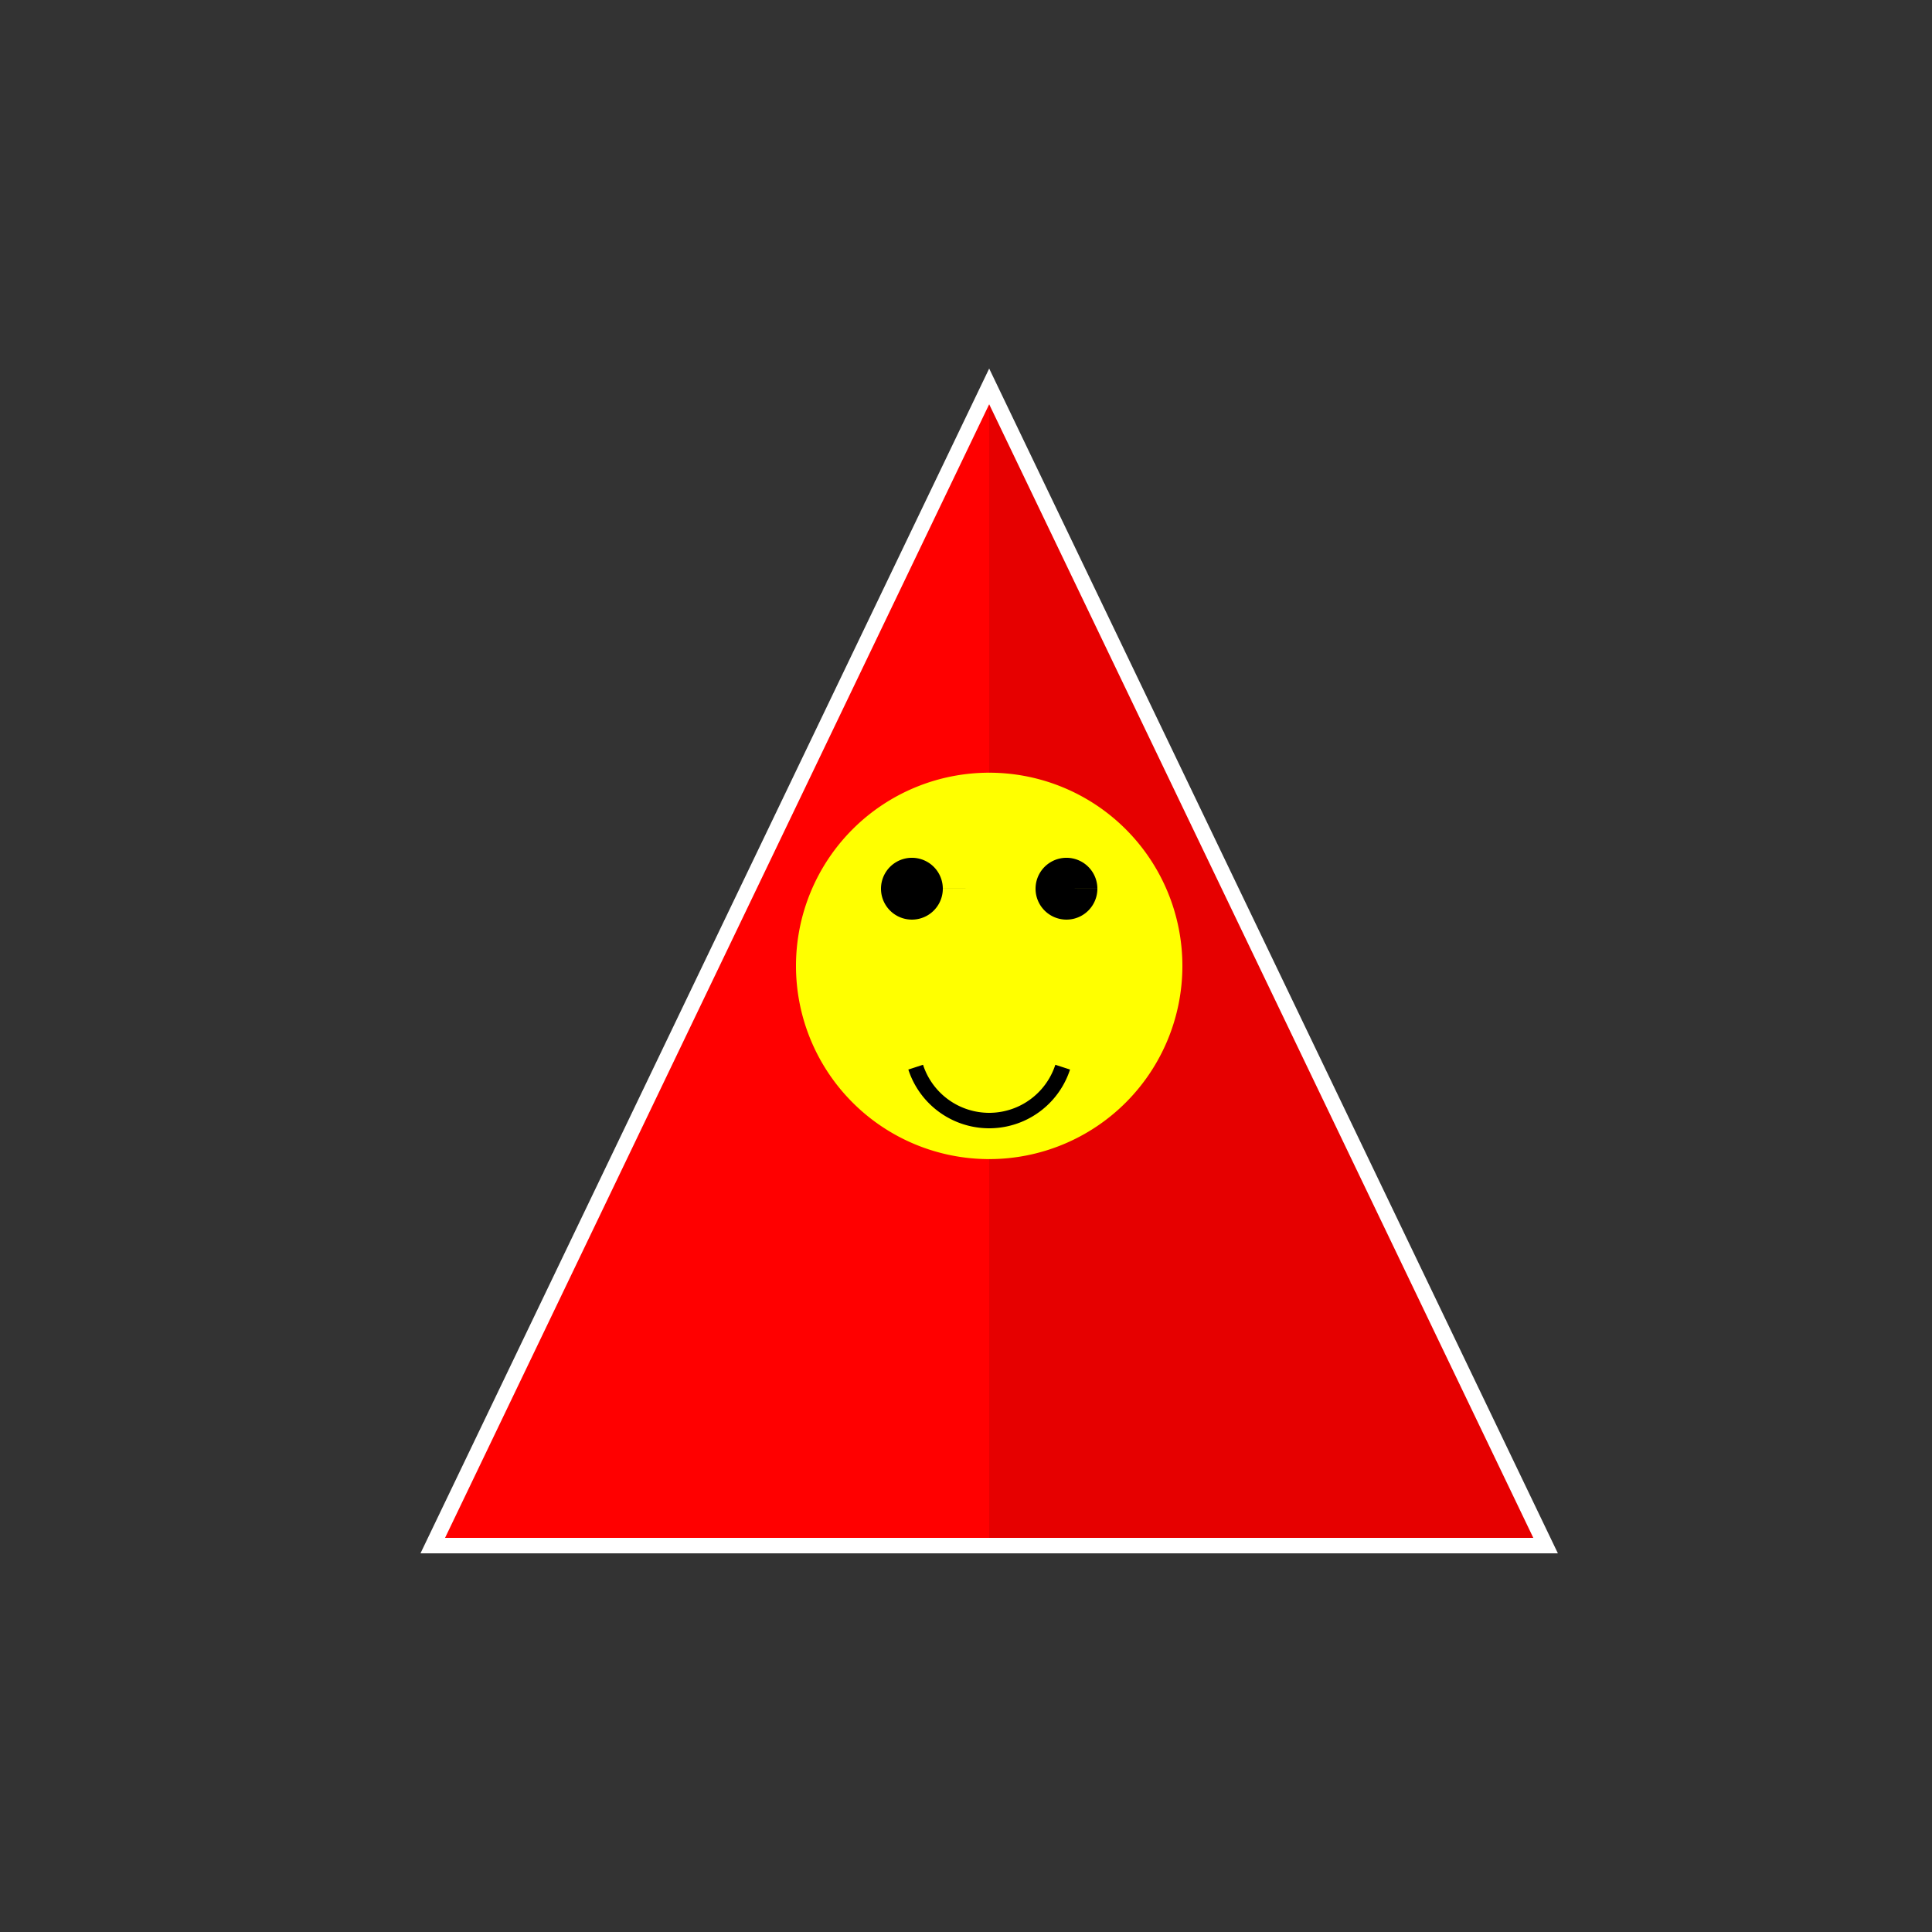
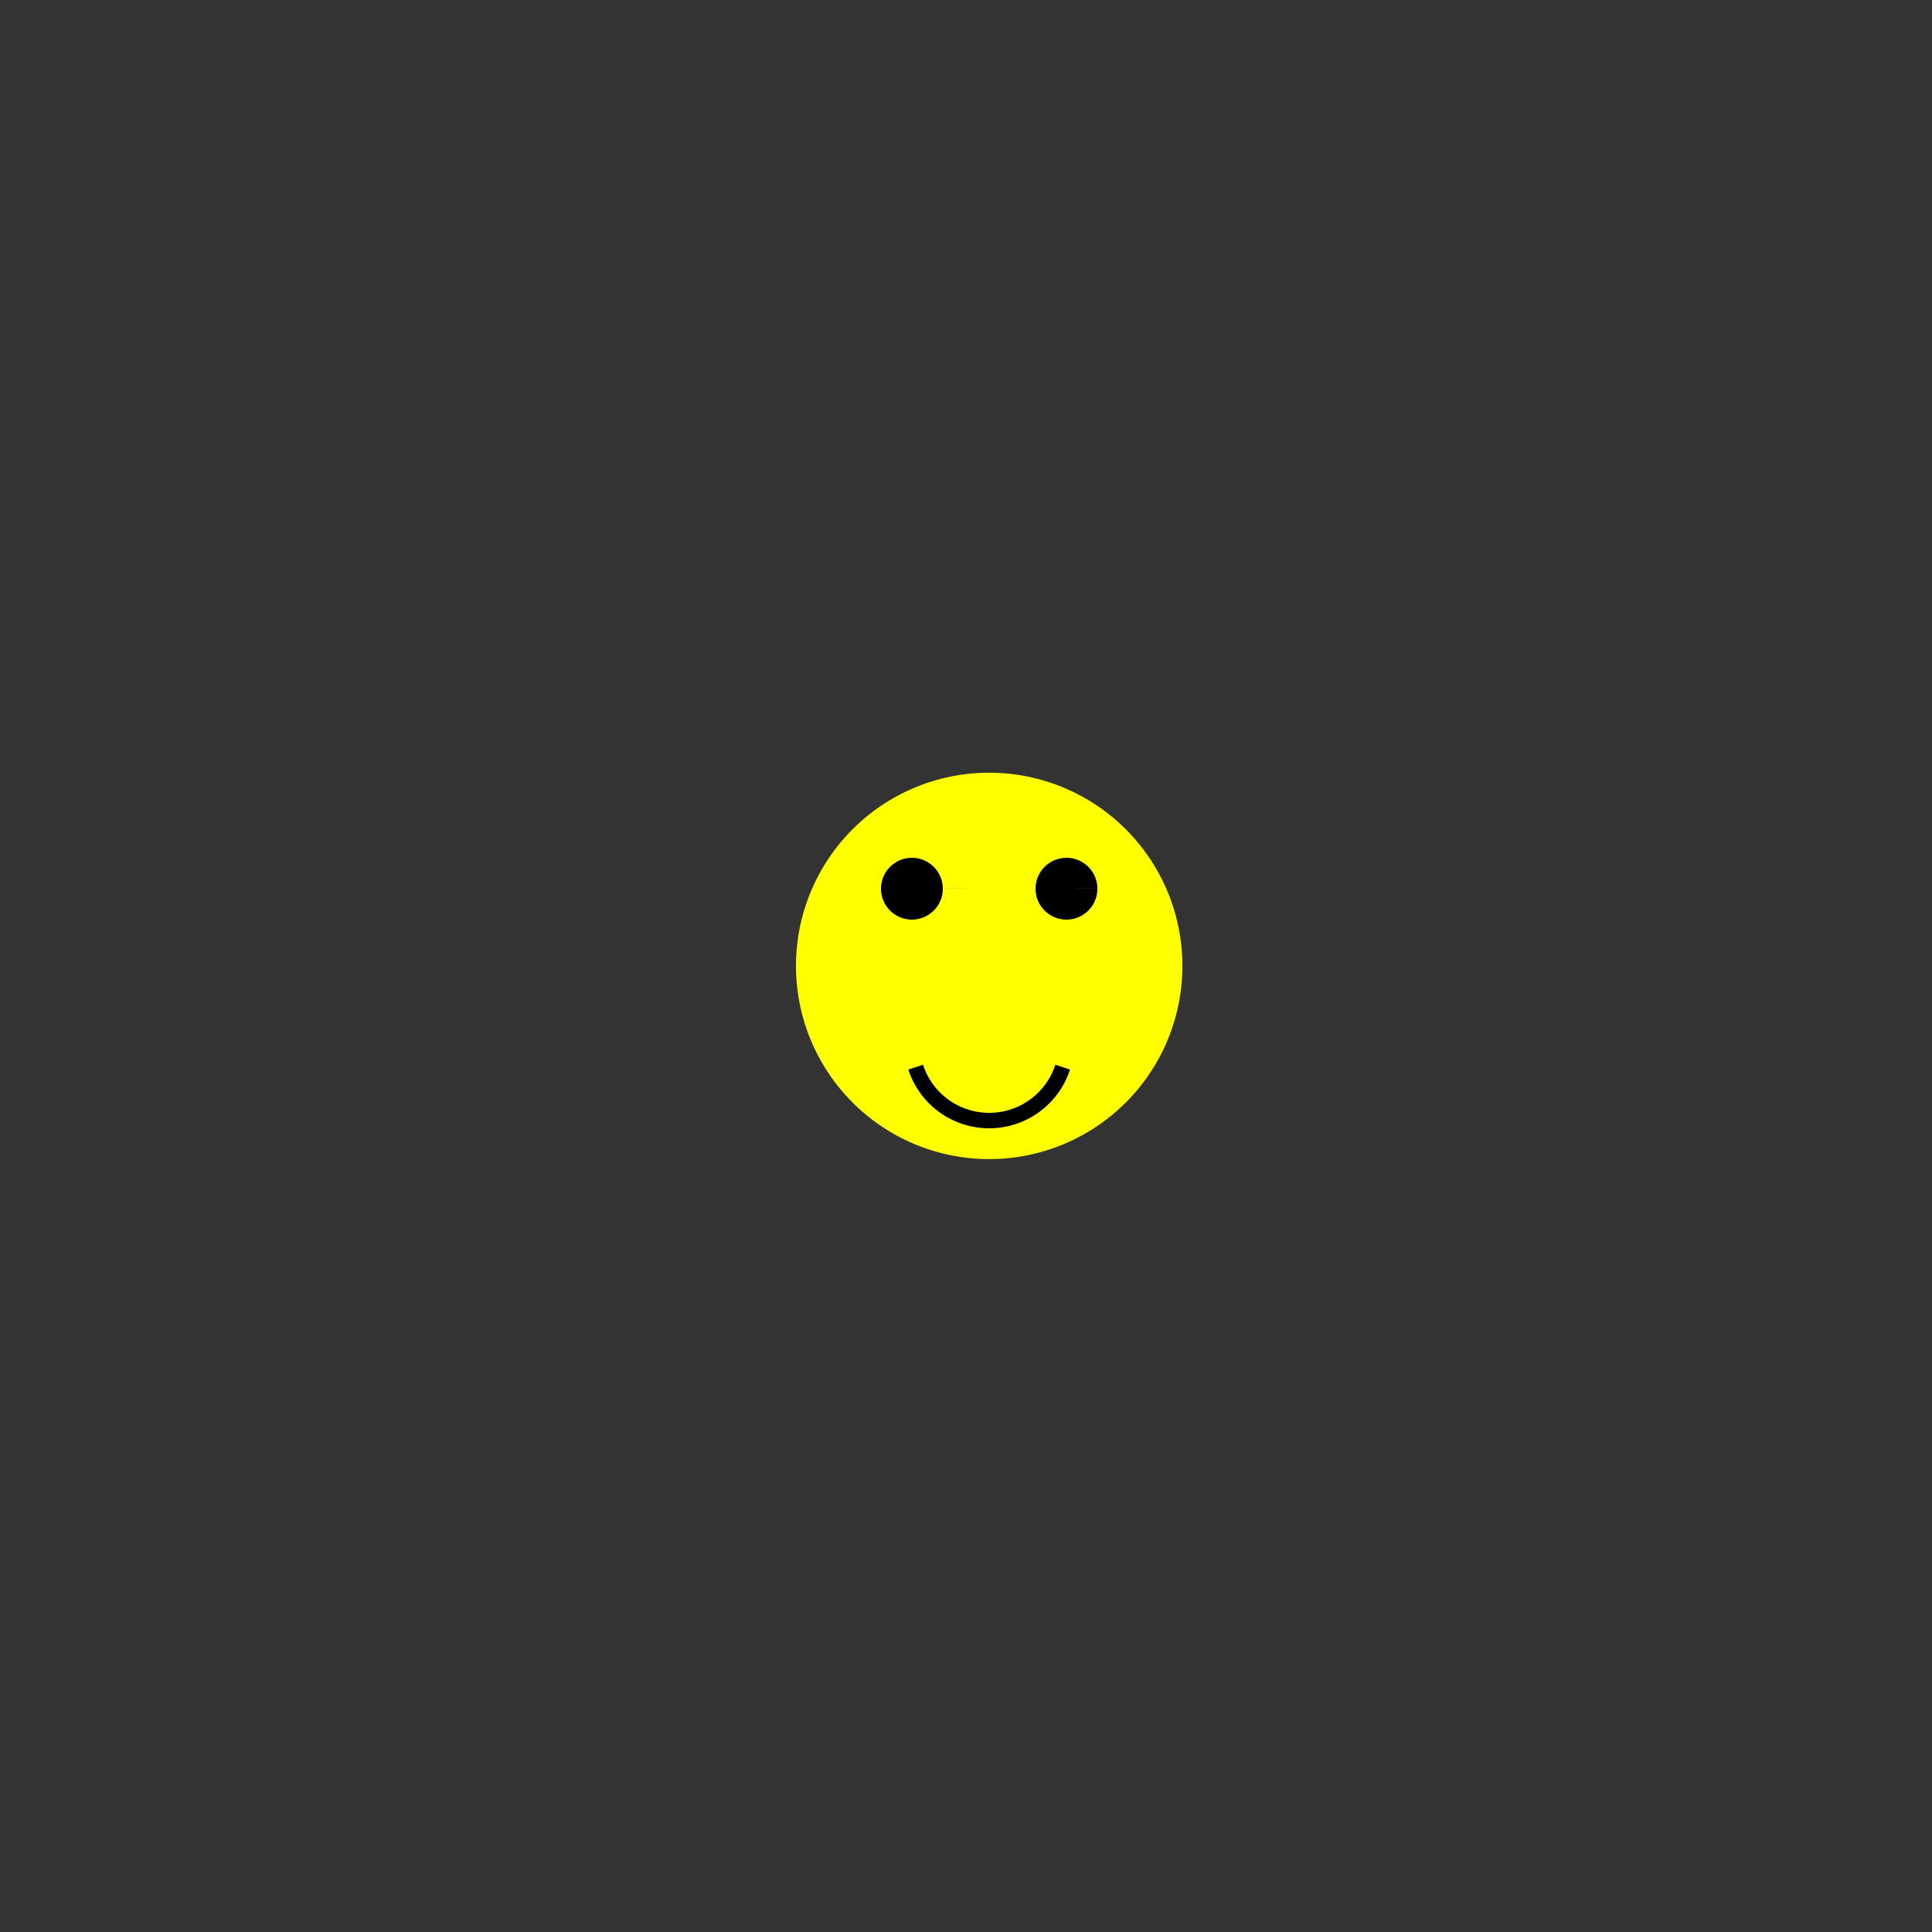
<svg xmlns="http://www.w3.org/2000/svg" width="500" height="500">
  <rect width="100%" height="100%" fill="#333333" stroke="none" />
  <defs />
  <g>
-     <path fill="#FF0000" stroke="none" paint-order="stroke fill markers" d=" M 256 100 L 400 400 L 112 400 Z" />
-     <path fill="rgb(0,0,0)" stroke="none" paint-order="stroke fill markers" d=" M 256 100 L 400 400 L 256 400 Z" fill-opacity="0.1" />
-     <path fill="none" stroke="#FFFFFF" paint-order="fill stroke markers" d=" M 256 100 L 400 400 L 112 400 Z" stroke-miterlimit="10" stroke-width="4" stroke-dasharray="" />
+     <path fill="rgb(0,0,0)" stroke="none" paint-order="stroke fill markers" d=" M 256 100 L 400 400 Z" fill-opacity="0.1" />
    <path fill="#FFFF00" stroke="none" paint-order="stroke fill markers" d=" M 306 250 A 50 50 0 1 1 306 249.95" />
    <path fill="#000000" stroke="none" paint-order="stroke fill markers" d=" M 244 230 A 8 8 0 1 1 244 229.992 L 284 230 A 8 8 0 1 1 284 229.992" />
    <path fill="none" stroke="#000000" paint-order="fill stroke markers" d=" M 275.021 276.18 A 20 20 0 0 1 236.979 276.18" stroke-miterlimit="10" stroke-width="4" stroke-dasharray="" />
  </g>
</svg>